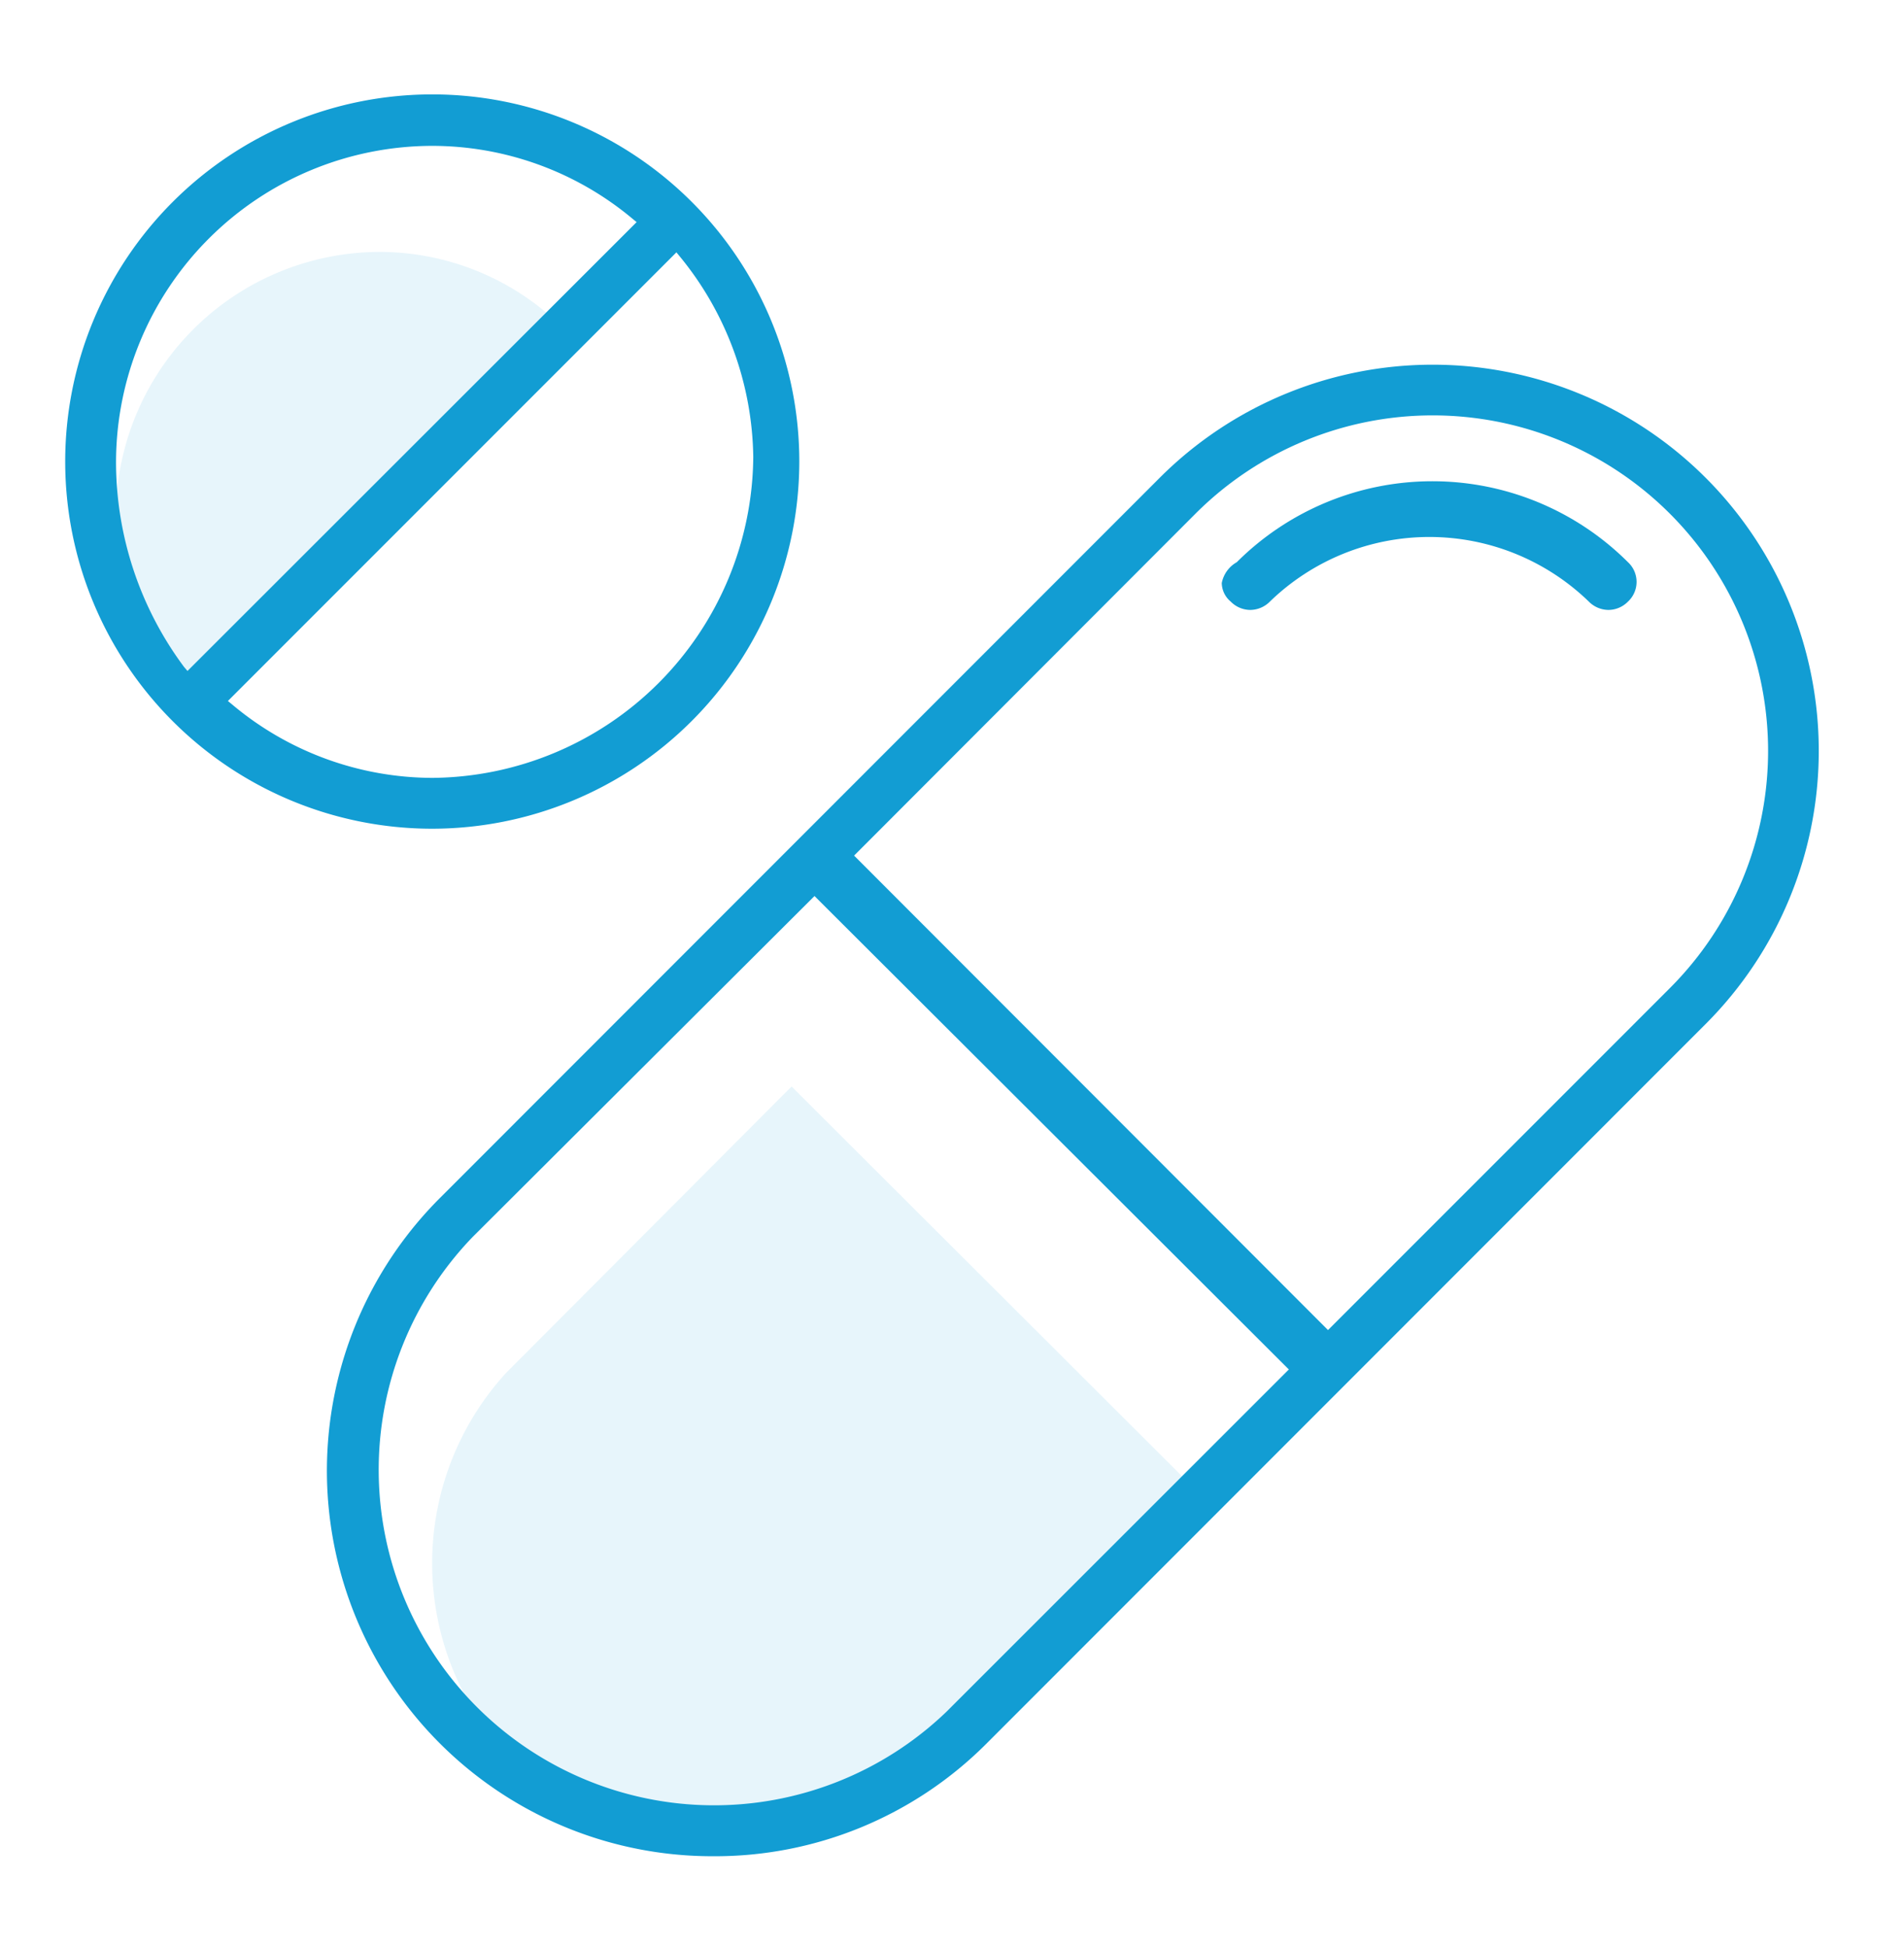
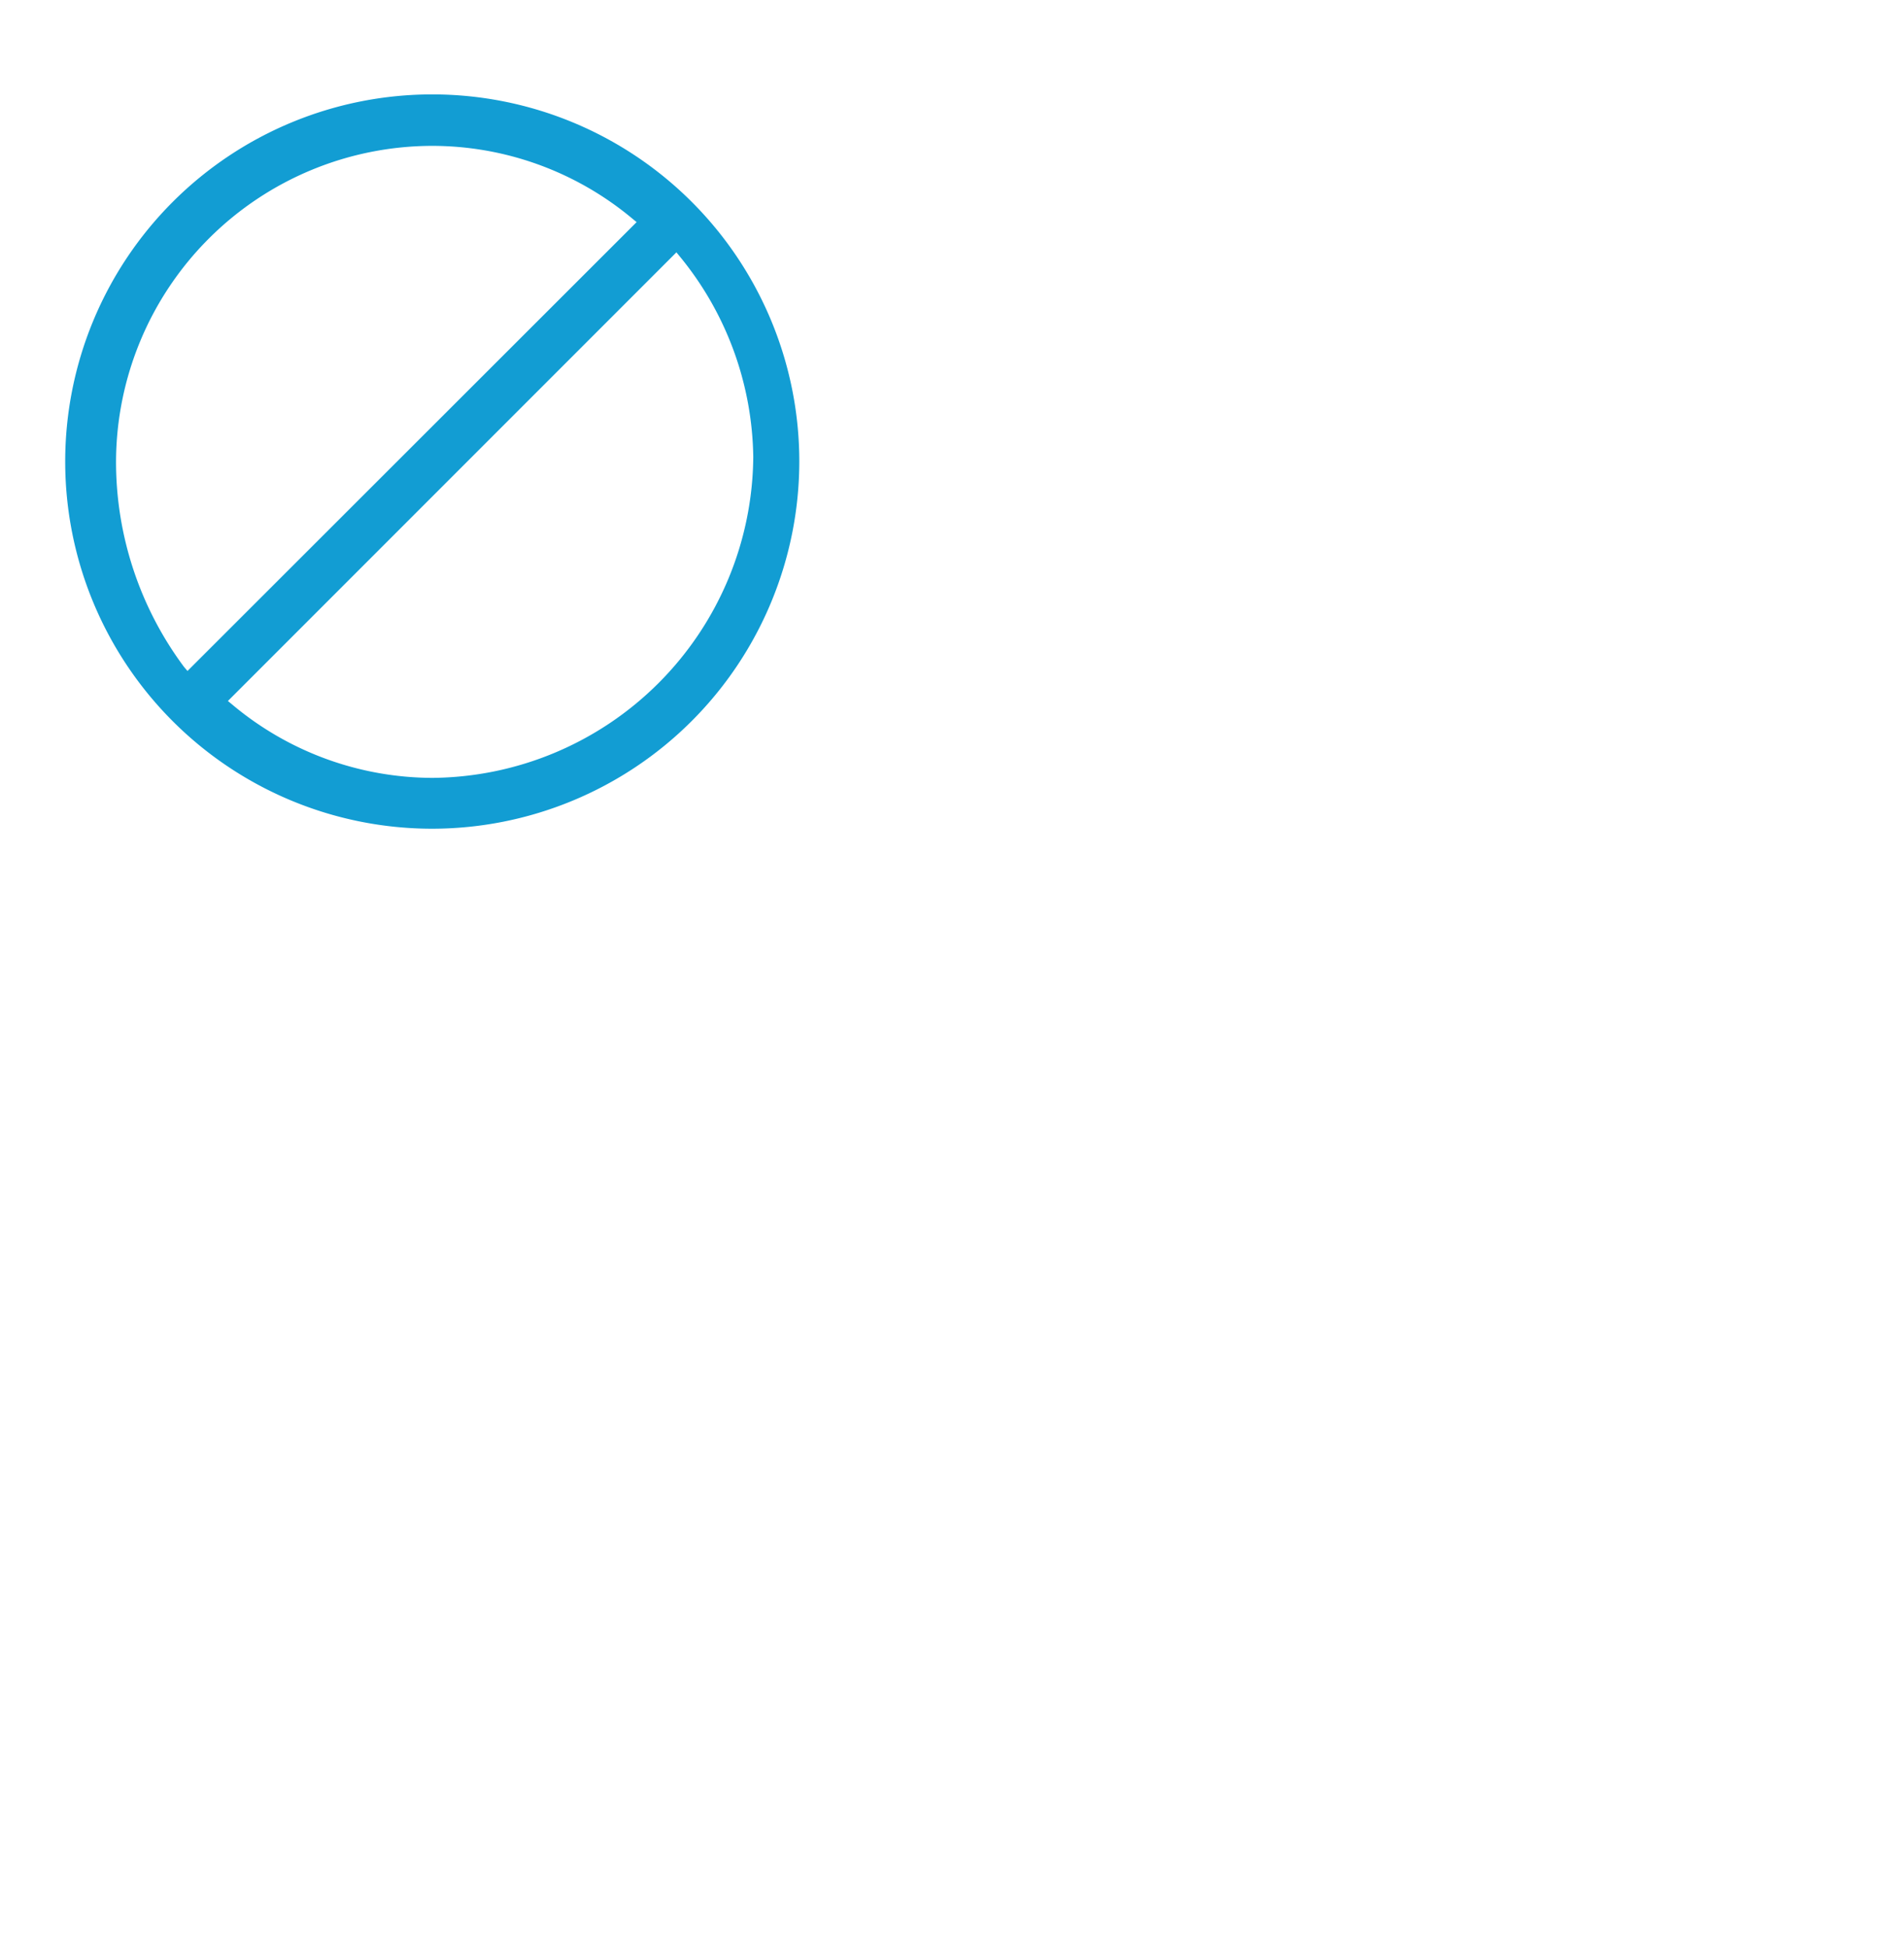
<svg xmlns="http://www.w3.org/2000/svg" id="Layer_1" data-name="Layer 1" viewBox="0 0 91.4 93.5">
  <defs>
    <style>.cls-1,.cls-2{fill:#129dd3;}.cls-1{opacity:0.1;isolation:isolate;}</style>
  </defs>
  <title>all-icons</title>
-   <path class="cls-1" d="M24.29,65.89A13.54,13.54,0,0,0,43.44,85L57.19,71.29,38,52.14Z" />
-   <path class="cls-1" d="M18.23,12.09A12.69,12.69,0,0,0,5.56,24.76a13.73,13.73,0,0,0,2.72,8.17l.27.36,18-18L26.22,15A12.47,12.47,0,0,0,18.23,12.09Z" />
-   <path class="cls-2" d="M34.23,89.08a18.5,18.5,0,0,1-13.1-31.6L55.67,22.93A18.53,18.53,0,1,1,81.88,49.14L47.34,83.69A18.4,18.4,0,0,1,34.23,89.08ZM22.69,59.36A16.1,16.1,0,0,0,45.45,82.13L61.87,65.72,39.1,43Zm41.06,4.47L80.16,47.42A16.1,16.1,0,0,0,57.39,24.65L41,41.06Z" />
-   <path class="cls-2" d="M77.21,29.27a1.34,1.34,0,0,1-.94-.4,11,11,0,0,0-15.31,0,1.34,1.34,0,0,1-.94.4,1.32,1.32,0,0,1-.94-.4,1.18,1.18,0,0,1-.43-.89,1.47,1.47,0,0,1,.72-1,13.29,13.29,0,0,1,18.78,0,1.29,1.29,0,0,1,0,1.89A1.32,1.32,0,0,1,77.21,29.27Z" />
  <path class="cls-2" d="M20.75,39.77A17.62,17.62,0,1,1,38.37,22.15,17.64,17.64,0,0,1,20.75,39.77Zm-9.58-5.94a15,15,0,0,0,9.58,3.5,15.53,15.53,0,0,0,15.41-15.4,15.48,15.48,0,0,0-3.5-9.59l-.19-.23L10.94,33.64ZM20.75,7A15.2,15.2,0,0,0,5.57,22.15,16.48,16.48,0,0,0,8.83,32L9,32.2,30.56,10.66l-.23-.19A15,15,0,0,0,20.75,7Z" />
</svg>